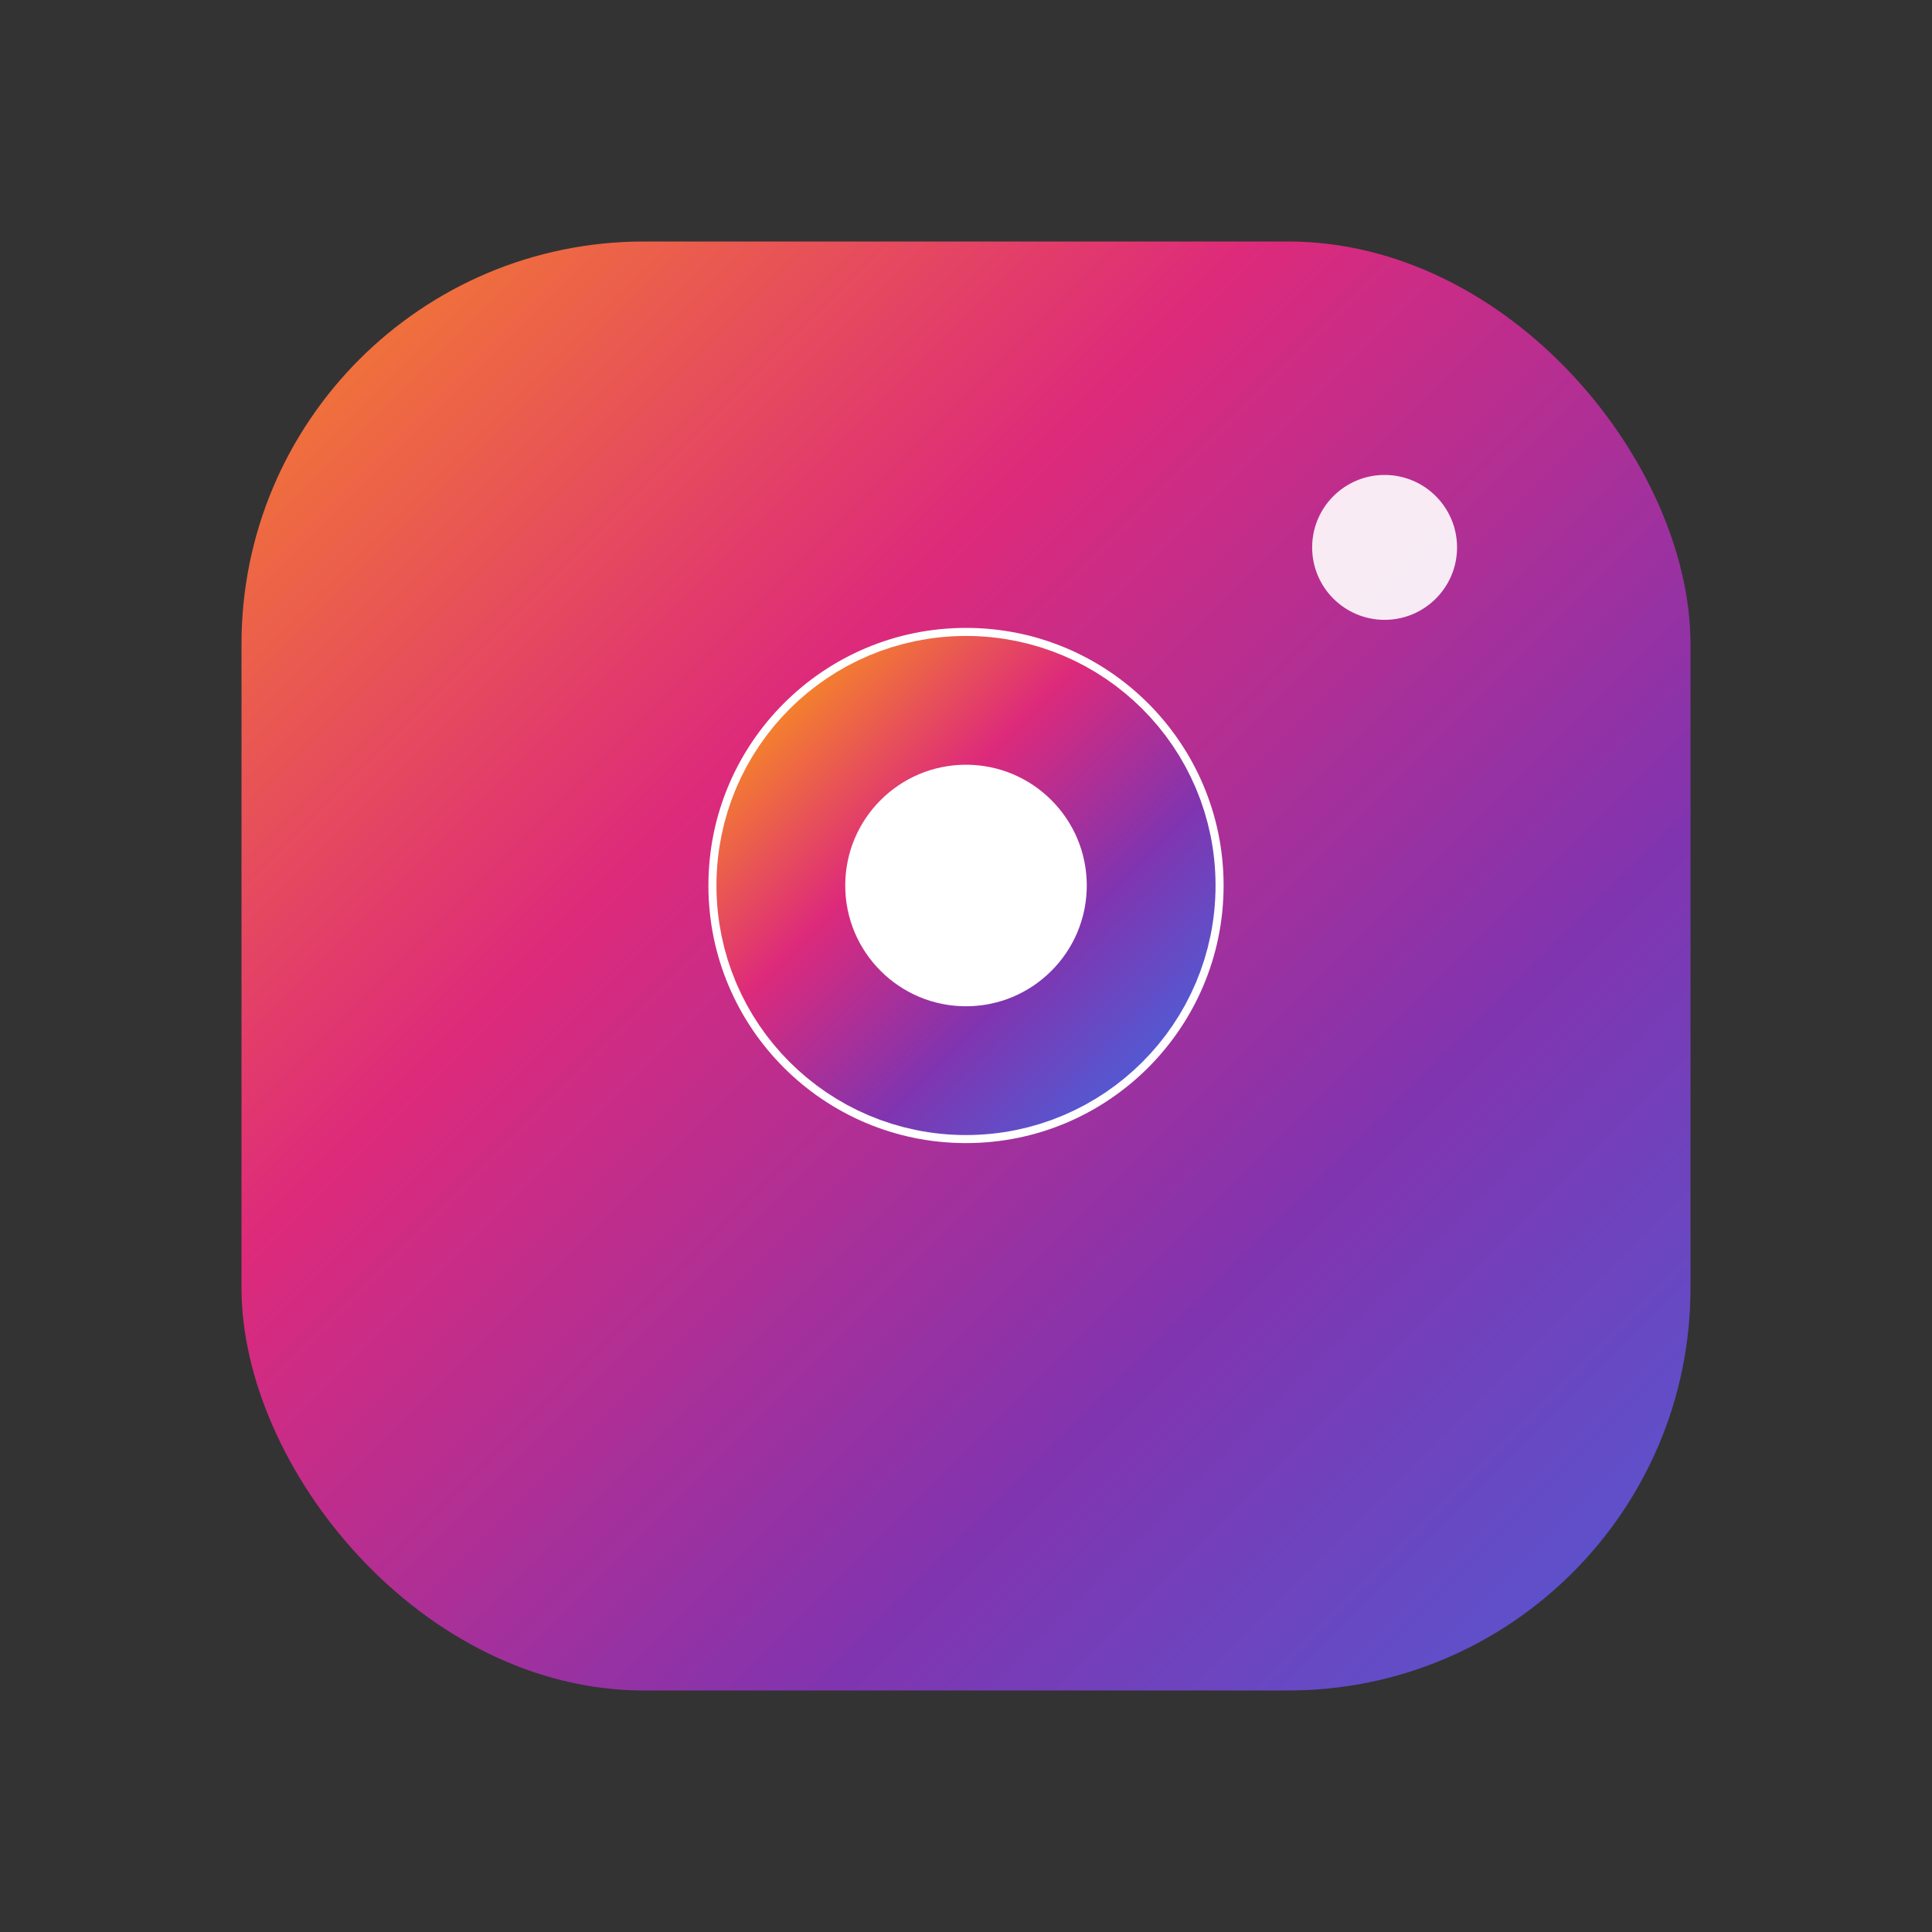
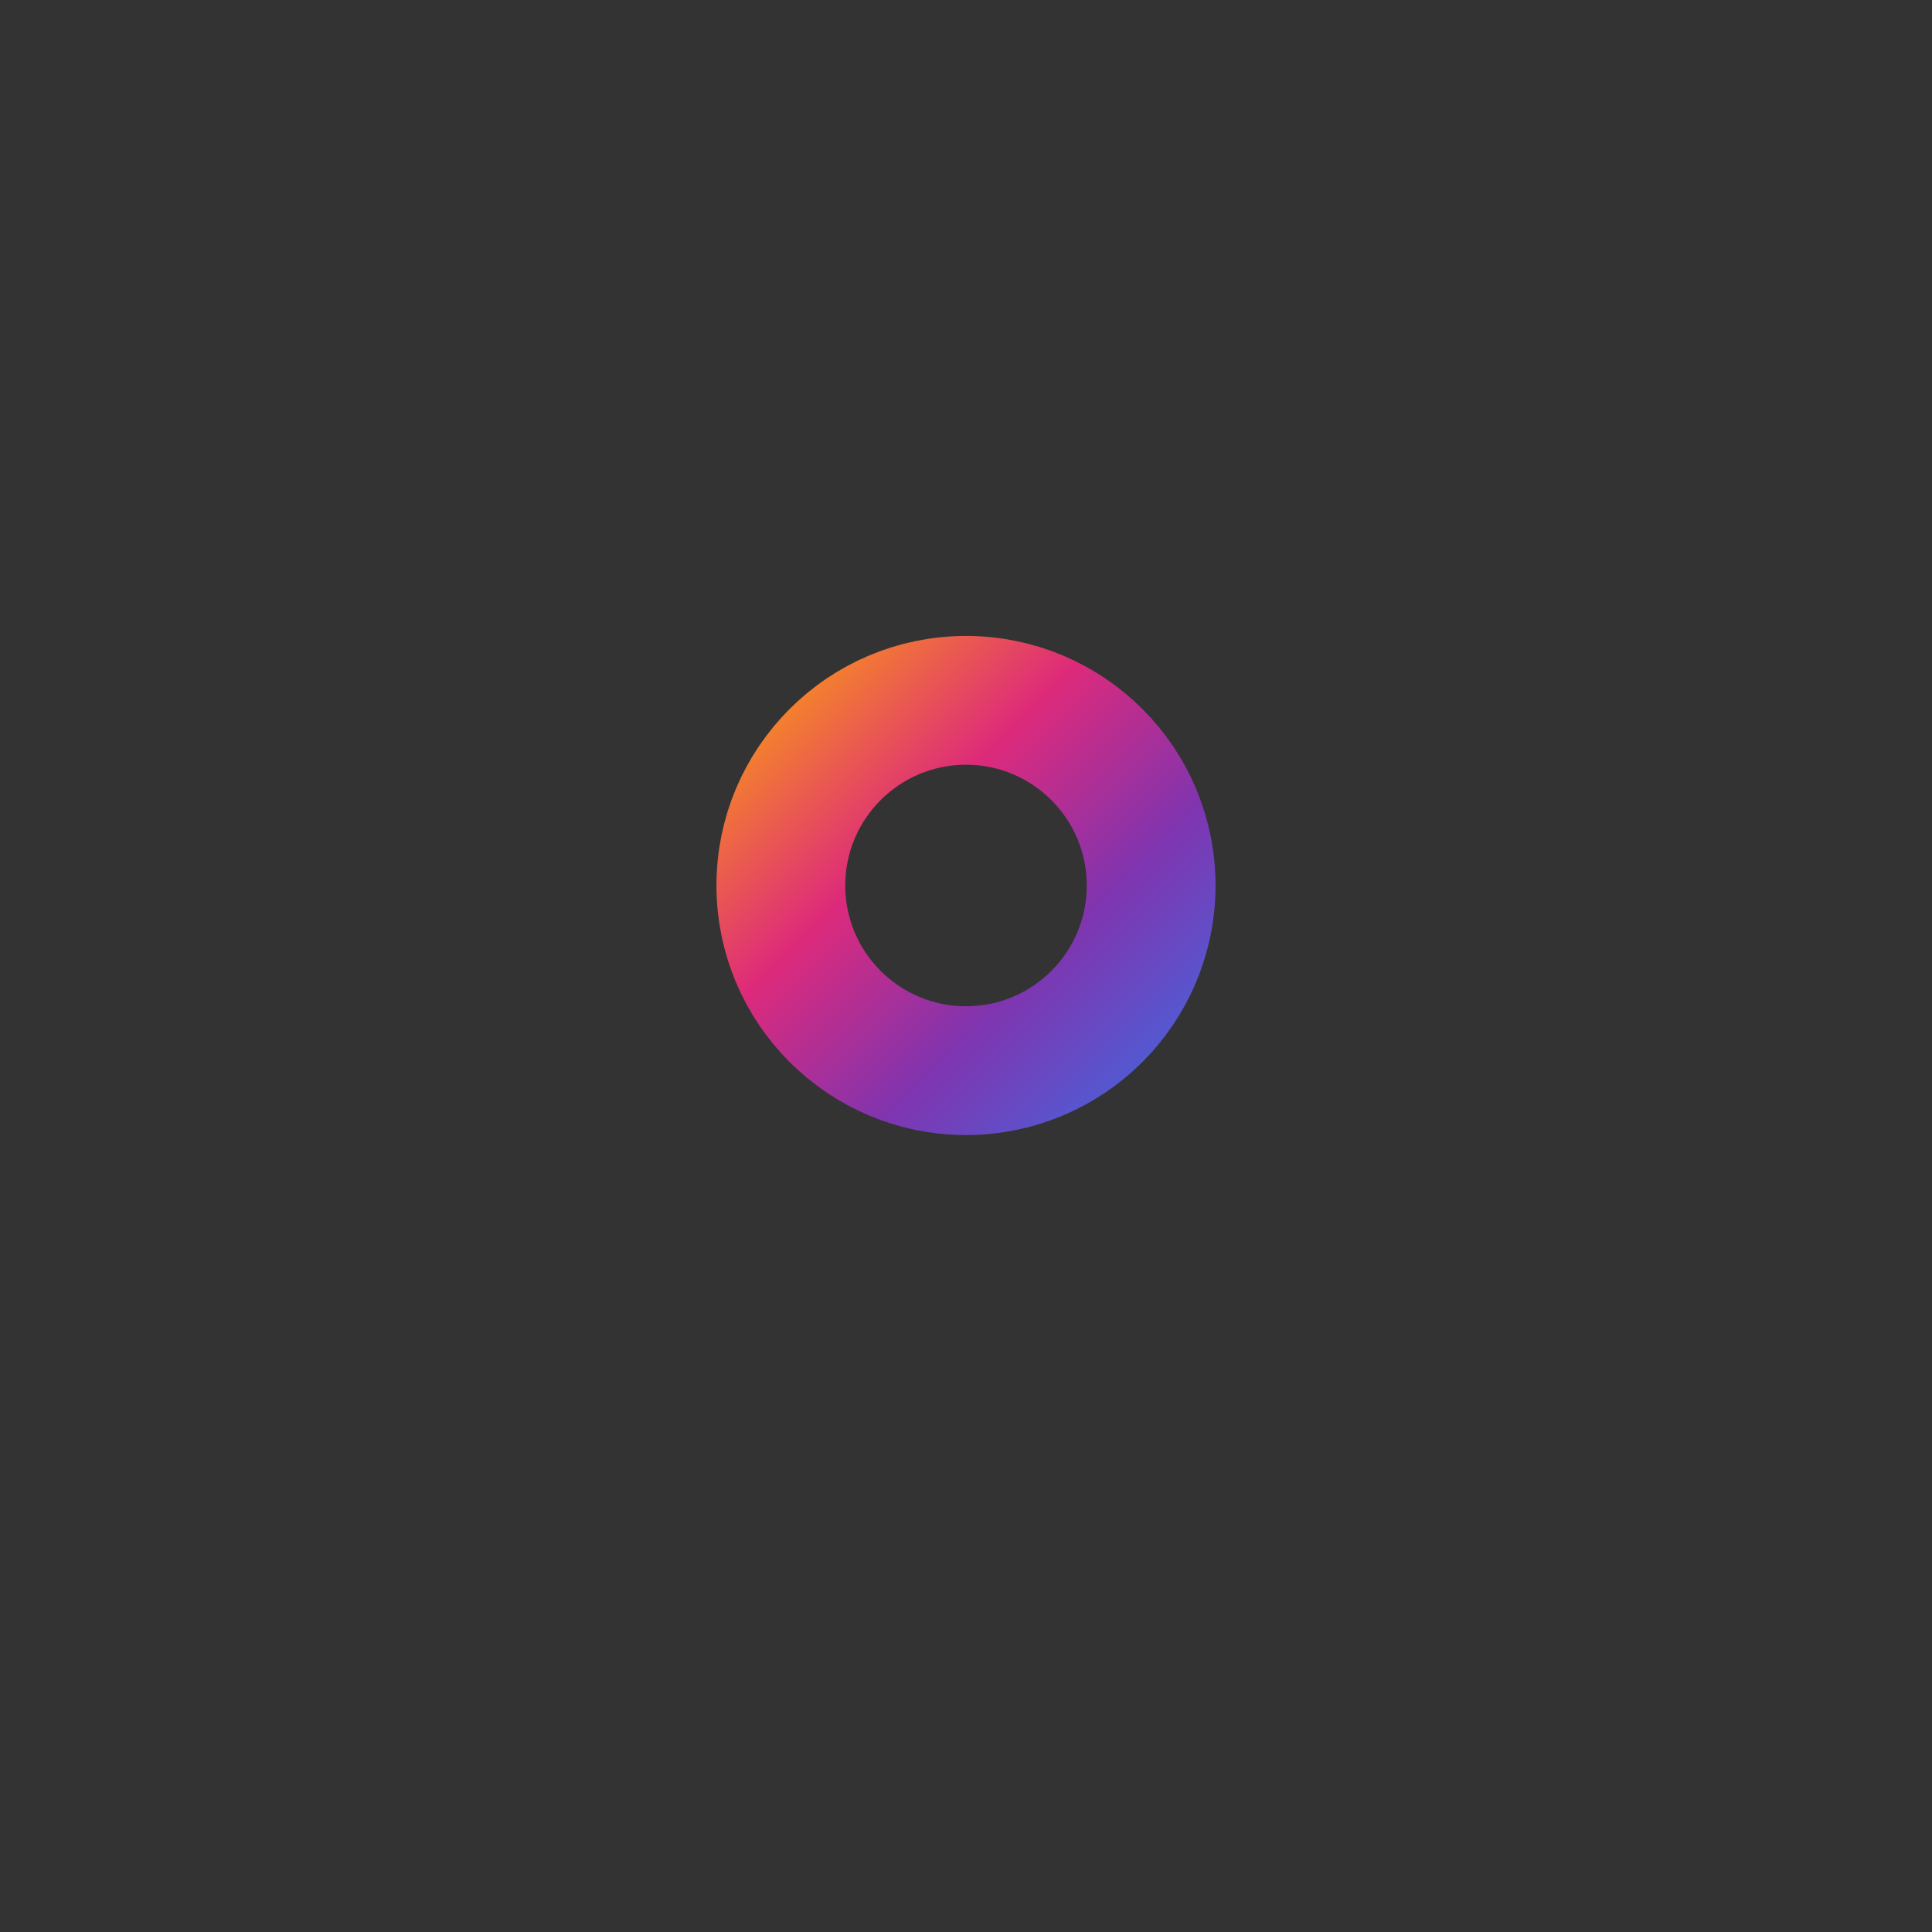
<svg xmlns="http://www.w3.org/2000/svg" width="24" height="24" viewBox="0 0 24 24" aria-hidden="true" role="img">
  <rect x="0" y="0" width="24" height="24" fill="#333333" stroke="none" />
  <title>Instagram</title>
  <defs>
    <linearGradient id="igGrad" x1="0" x2="1" y1="0" y2="1">
      <stop offset="0" stop-color="#f58529" />
      <stop offset="0.35" stop-color="#dd2a7b" />
      <stop offset="0.7" stop-color="#8134af" />
      <stop offset="1" stop-color="#515bd4" />
    </linearGradient>
  </defs>
-   <rect x="3" y="3" width="18" height="18" rx="5" ry="5" fill="url(#igGrad)" />
-   <circle cx="12" cy="11" r="3.2" fill="#fff" />
  <circle cx="12" cy="11" r="2.3" fill="transparent" stroke="url(#igGrad)" stroke-width="1.6" />
-   <circle cx="17.2" cy="6.8" r="0.9" fill="#fff" opacity="0.9" />
</svg>